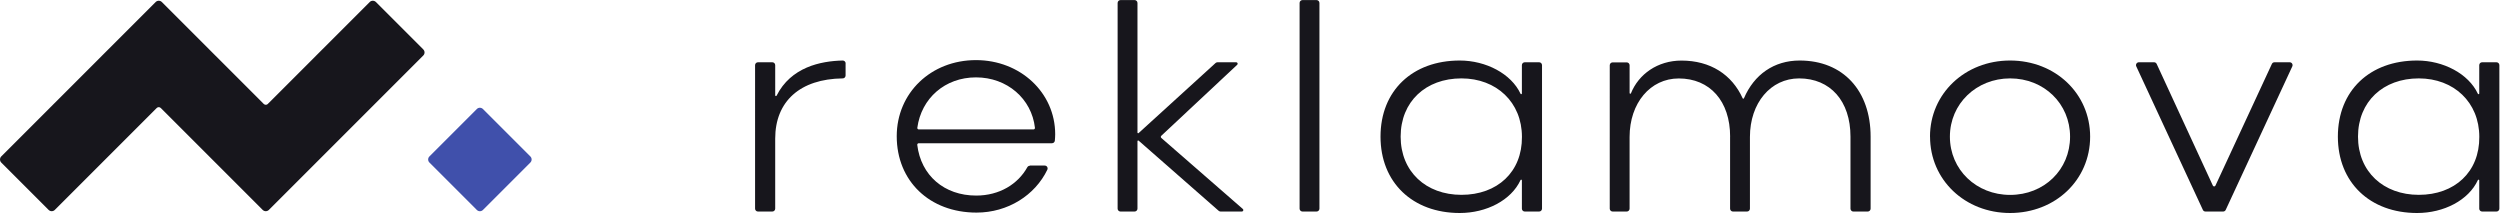
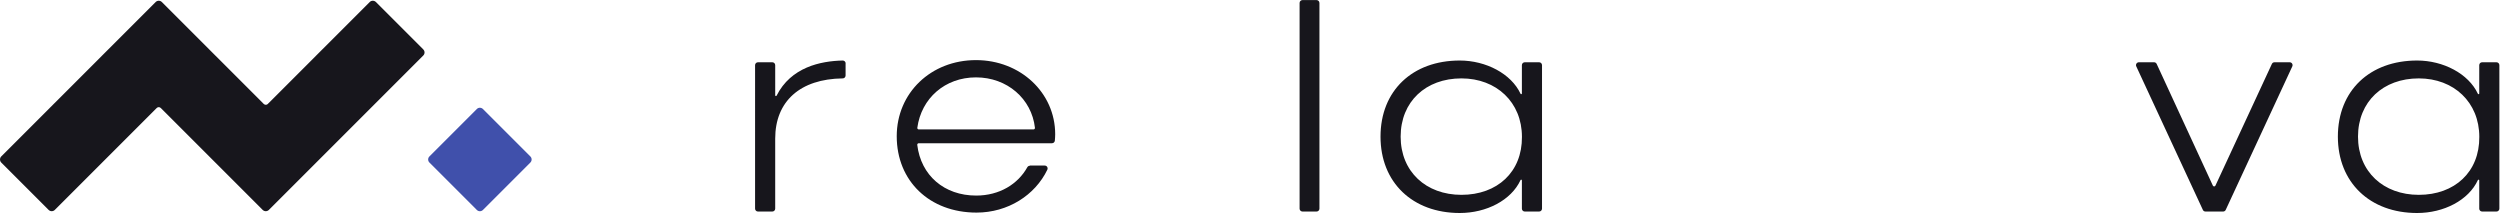
<svg xmlns="http://www.w3.org/2000/svg" viewBox="0 0 59.096 5.035" height="5.035" width="59.096" xml:space="preserve" id="svg2" version="1.1">
  <defs id="defs6" />
  <g transform="matrix(1.333,0,0,-1.333,0,5.035)" id="g10">
    <path id="path12" style="fill:#17161c;fill-opacity:1;fill-rule:nonzero;stroke:none" d="m 14.996,2.653 c 0,0.014 -0.005,0.027 -0.015,0.036 C 14.971,2.699 14.958,2.704 14.944,2.704 14.55,2.695 14.026,2.586 13.771,2.08 13.769,2.075 13.763,2.072 13.757,2.074 13.751,2.075 13.747,2.08 13.747,2.086 c -10e-5,0.124 -10e-5,0.418 -10e-5,0.536 0,0.028 -0.023,0.051 -0.051,0.051 -0.068,0 -0.187,0 -0.255,0 -0.028,0 -0.051,-0.023 -0.051,-0.051 V 0.077 c 0,-0.028 0.023,-0.051 0.051,-0.051 h 0.255 c 0.028,0 0.051,0.023 0.051,0.051 v 1.242 c 0,0.661 0.441,1.059 1.198,1.068 0.028,3e-4 0.05,0.023 0.05,0.051 1e-4,0.059 1e-4,0.156 1e-4,0.215 z" />
    <path id="path14" style="fill:#17161c;fill-opacity:1;fill-rule:nonzero;stroke:none" d="m 18.263,0.838 c -0.019,0 -0.036,-0.01 -0.045,-0.026 -0.166,-0.299 -0.493,-0.503 -0.907,-0.503 -0.568,0 -0.98,0.358 -1.045,0.899 -8e-4,0.007 0.002,0.014 0.006,0.02 0.005,0.005 0.012,0.009 0.019,0.009 0.248,10e-5 2.05,10e-5 2.364,10e-5 0.027,0 0.049,0.02 0.051,0.047 0.003,0.037 0.006,0.074 0.006,0.112 0,0.737 -0.617,1.315 -1.405,1.315 -0.798,0 -1.405,-0.582 -1.405,-1.35 0,-0.794 0.582,-1.354 1.415,-1.354 0.554,0 1.037,0.306 1.256,0.761 0.007,0.016 0.006,0.034 -0.003,0.049 -0.009,0.015 -0.025,0.024 -0.043,0.024 -0.082,2e-4 -0.206,2e-4 -0.263,2e-4 z m -1.971,0.644 c -0.007,0 -0.014,0.003 -0.019,0.009 -0.005,0.005 -0.007,0.013 -0.006,0.02 0.071,0.523 0.491,0.894 1.04,0.894 0.553,0 0.988,-0.379 1.046,-0.895 C 18.353,1.503 18.351,1.496 18.346,1.49 18.341,1.485 18.334,1.482 18.327,1.482 18.098,1.482 16.525,1.482 16.292,1.482 Z" />
-     <path id="path16" style="fill:#17161c;fill-opacity:1;fill-rule:nonzero;stroke:none" d="m 20.12,0.026 c 0.028,0 0.051,0.023 0.051,0.051 v 1.196 c 0,0.005 0.003,0.009 0.007,0.012 0.004,0.002 0.01,0.001 0.014,-0.002 0.168,-0.147 1.279,-1.121 1.419,-1.244 0.009,-0.008 0.021,-0.013 0.034,-0.013 h 0.378 c 0.011,0 0.02,0.007 0.024,0.017 0.004,0.01 9e-4,0.021 -0.007,0.028 -0.244,0.213 -1.284,1.119 -1.446,1.26 -0.005,0.005 -0.009,0.011 -0.009,0.019 -10e-5,0.007 0.003,0.014 0.008,0.019 0.154,0.144 1.121,1.049 1.347,1.26 0.008,0.007 0.01,0.018 0.006,0.028 -0.004,0.01 -0.013,0.016 -0.024,0.016 -0.096,0 -0.273,0 -0.332,0 -0.013,0 -0.025,-0.005 -0.034,-0.013 C 21.42,2.535 20.357,1.567 20.192,1.418 20.189,1.414 20.183,1.413 20.179,1.415 c -0.005,0.002 -0.008,0.007 -0.008,0.012 0,0.245 0,1.978 0,2.298 0,0.028 -0.023,0.051 -0.051,0.051 h -0.25 c -0.028,0 -0.051,-0.023 -0.051,-0.051 V 0.077 c 0,-0.028 0.023,-0.051 0.051,-0.051 z" />
    <path id="path18" style="fill:#17161c;fill-opacity:1;fill-rule:nonzero;stroke:none" d="m 23.347,0.026 c 0.028,0 0.051,0.023 0.051,0.051 v 3.648 c 0,0.028 -0.023,0.051 -0.051,0.051 h -0.25 c -0.028,0 -0.051,-0.023 -0.051,-0.051 V 0.077 c 0,-0.028 0.023,-0.051 0.051,-0.051 z" />
    <path id="path20" style="fill:#17161c;fill-opacity:1;fill-rule:nonzero;stroke:none" d="m 26.988,0.077 c 0,-0.028 0.023,-0.051 0.051,-0.051 h 0.255 c 0.028,0 0.051,0.023 0.051,0.051 v 2.545 c 0,0.028 -0.023,0.051 -0.051,0.051 h -0.255 c -0.028,0 -0.051,-0.023 -0.051,-0.051 V 2.119 c 0,-0.006 -0.004,-0.011 -0.01,-0.012 C 26.972,2.106 26.966,2.109 26.964,2.115 26.798,2.47 26.351,2.704 25.886,2.704 25.049,2.704 24.481,2.171 24.481,1.354 24.481,0.542 25.049,0 25.886,0 c 0.474,0 0.913,0.226 1.078,0.584 0.002,0.005 0.008,0.009 0.014,0.007 0.006,-0.001 0.01,-0.006 0.01,-0.012 10e-5,-0.123 10e-5,-0.39 10e-5,-0.502 z m -2.15,1.277 c 0,0.622 0.446,1.033 1.078,1.033 0.622,0 1.073,-0.424 1.073,-1.037 0.005,-0.622 -0.436,-1.028 -1.073,-1.028 -0.627,0 -1.078,0.41 -1.078,1.033 z" />
-     <path id="path22" style="fill:#17161c;fill-opacity:1;fill-rule:nonzero;stroke:none" d="M 30.68,1.355 V 0.077 c 0,-0.013 0.005,-0.026 0.015,-0.036 0.01,-0.01 0.022,-0.015 0.036,-0.015 h 0.25 c 0.028,0 0.051,0.023 0.051,0.051 v 1.273 c 0,0.6 0.367,1.037 0.872,1.037 0.554,0 0.911,-0.402 0.911,-1.032 V 0.077 c 0,-0.013 0.005,-0.026 0.015,-0.036 0.009,-0.01 0.022,-0.015 0.036,-0.015 h 0.255 c 0.013,0 0.026,0.005 0.036,0.015 0.009,0.009 0.015,0.022 0.015,0.036 v 1.277 c 0,0.816 -0.489,1.35 -1.258,1.35 -0.456,0 -0.808,-0.249 -0.988,-0.669 -0.002,-0.005 -0.006,-0.008 -0.011,-0.008 -0.005,-1e-4 -0.01,0.003 -0.012,0.007 -0.19,0.42 -0.572,0.669 -1.085,0.669 -0.423,0 -0.759,-0.24 -0.896,-0.58 -0.002,-0.006 -0.008,-0.009 -0.014,-0.008 -0.006,10e-4 -0.01,0.006 -0.01,0.012 -10e-5,0.127 -10e-5,0.384 -10e-5,0.493 0,0.028 -0.023,0.051 -0.051,0.051 h -0.25 c -0.028,0 -0.051,-0.023 -0.051,-0.051 V 0.077 c 0,-0.028 0.023,-0.051 0.051,-0.051 h 0.25 c 0.028,0 0.051,0.023 0.051,0.051 v 1.272 c 0,0.6 0.367,1.037 0.872,1.037 0.553,0 0.911,-0.402 0.911,-1.032 z" />
-     <path id="path24" style="fill:#17161c;fill-opacity:1;fill-rule:nonzero;stroke:none" d="M 34.226,1.354 C 34.226,0.586 34.847,0 35.645,0 c 0.803,0 1.42,0.586 1.42,1.354 0,0.763 -0.617,1.35 -1.42,1.35 -0.798,0 -1.42,-0.586 -1.42,-1.35 z m 1.42,1.033 c 0.603,0 1.063,-0.45 1.063,-1.033 0,-0.587 -0.46,-1.033 -1.063,-1.033 -0.598,0 -1.068,0.446 -1.068,1.033 0,0.583 0.47,1.033 1.068,1.033 z" />
    <path id="path26" style="fill:#17161c;fill-opacity:1;fill-rule:nonzero;stroke:none" d="m 39.423,0.026 c 0.02,0 0.038,0.011 0.046,0.029 0.12,0.259 0.998,2.149 1.181,2.545 0.007,0.016 0.006,0.034 -0.003,0.049 -0.009,0.015 -0.026,0.024 -0.043,0.024 h -0.27 c -0.02,0 -0.038,-0.011 -0.046,-0.029 C 40.178,2.405 39.429,0.792 39.287,0.486 39.283,0.477 39.274,0.471 39.264,0.471 c -0.01,0 -0.019,0.006 -0.023,0.015 -0.141,0.306 -0.886,1.919 -0.996,2.157 -0.008,0.018 -0.026,0.03 -0.046,0.03 h -0.27 c -0.017,0 -0.034,-0.009 -0.043,-0.024 -0.009,-0.015 -0.011,-0.033 -0.003,-0.049 0.184,-0.395 1.061,-2.286 1.181,-2.545 0.008,-0.018 0.026,-0.029 0.046,-0.029 0.071,0 0.241,0 0.312,0 z" />
    <path id="path28" style="fill:#17161c;fill-opacity:1;fill-rule:nonzero;stroke:none" d="m 43.965,0.077 c 0,-0.028 0.023,-0.051 0.051,-0.051 h 0.255 c 0.028,0 0.051,0.023 0.051,0.051 v 2.545 c 0,0.028 -0.023,0.051 -0.051,0.051 h -0.255 c -0.028,0 -0.051,-0.023 -0.051,-0.051 V 2.119 c 0,-0.006 -0.004,-0.011 -0.01,-0.012 -0.006,-0.001 -0.012,0.002 -0.014,0.007 -0.166,0.356 -0.613,0.59 -1.078,0.59 -0.838,0 -1.405,-0.533 -1.405,-1.35 0,-0.812 0.568,-1.354 1.405,-1.354 0.474,0 0.913,0.226 1.078,0.584 0.002,0.005 0.008,0.009 0.014,0.007 0.006,-0.001 0.01,-0.006 0.01,-0.012 10e-5,-0.123 10e-5,-0.39 10e-5,-0.502 z M 41.815,1.354 c 0,0.622 0.446,1.033 1.078,1.033 0.622,0 1.073,-0.424 1.073,-1.037 0.005,-0.622 -0.436,-1.028 -1.073,-1.028 -0.627,0 -1.078,0.41 -1.078,1.033 z" />
    <path id="path30" style="fill:#4050ab;fill-opacity:1;fill-rule:evenodd;stroke:none" d="m 9.405,0.895 c 0.03,0.03 0.03,0.078 0,0.108 C 9.238,1.17 8.731,1.677 8.564,1.844 8.534,1.874 8.485,1.874 8.456,1.844 8.289,1.677 7.782,1.17 7.615,1.003 7.585,0.973 7.585,0.925 7.615,0.895 7.782,0.728 8.289,0.221 8.456,0.054 c 0.03,-0.03 0.078,-0.03 0.108,0 0.167,0.167 0.674,0.674 0.841,0.841 z" />
    <path id="path32" style="fill:#17161c;fill-opacity:1;fill-rule:evenodd;stroke:none" d="M 4.75,1.934 C 4.73,1.914 4.697,1.914 4.677,1.934 4.444,2.167 3.151,3.461 2.869,3.742 2.855,3.756 2.836,3.764 2.815,3.764 2.795,3.764 2.776,3.756 2.761,3.742 2.404,3.384 0.38,1.361 0.022,1.003 -0.007,0.973 -0.007,0.925 0.022,0.895 0.189,0.728 0.696,0.221 0.863,0.054 0.878,0.04 0.897,0.032 0.917,0.032 c 0.02,0 0.04,0.008 0.054,0.022 0.281,0.281 1.575,1.575 1.808,1.808 0.02,0.02 0.052,0.02 0.072,0 C 3.084,1.629 4.378,0.335 4.659,0.054 4.674,0.04 4.693,0.032 4.713,0.032 c 0.02,0 0.04,0.008 0.054,0.022 0.358,0.358 2.381,2.381 2.739,2.739 0.03,0.03 0.03,0.078 0,0.108 -0.167,0.167 -0.674,0.674 -0.841,0.841 -0.014,0.014 -0.034,0.022 -0.054,0.022 -0.02,0 -0.04,-0.008 -0.054,-0.022 -0.281,-0.281 -1.575,-1.575 -1.808,-1.808 z" />
  </g>
</svg>